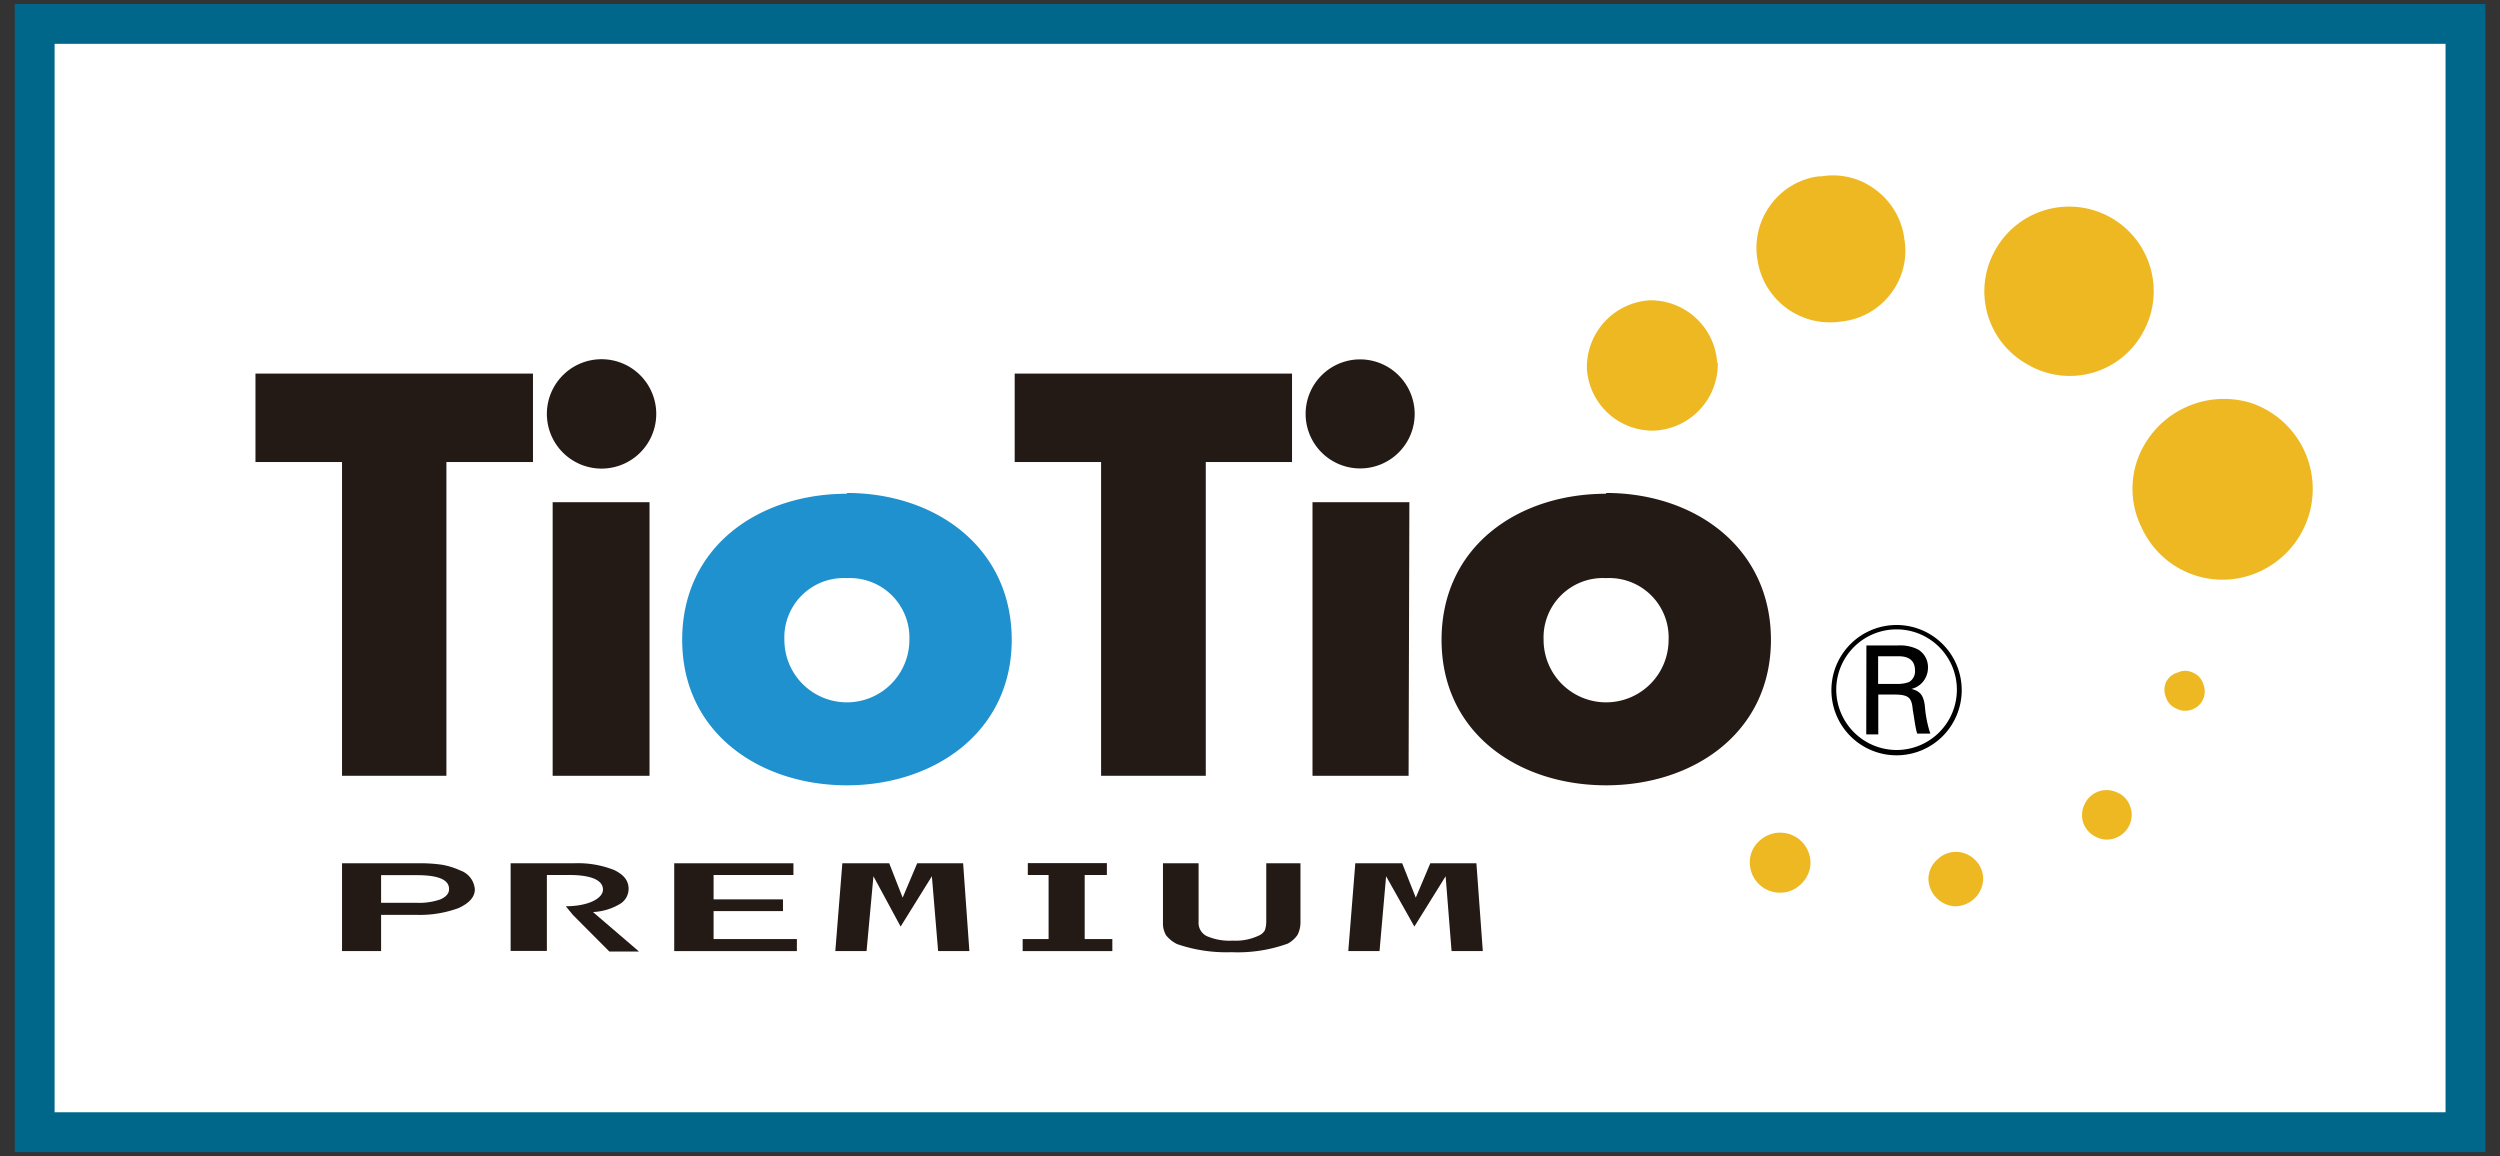
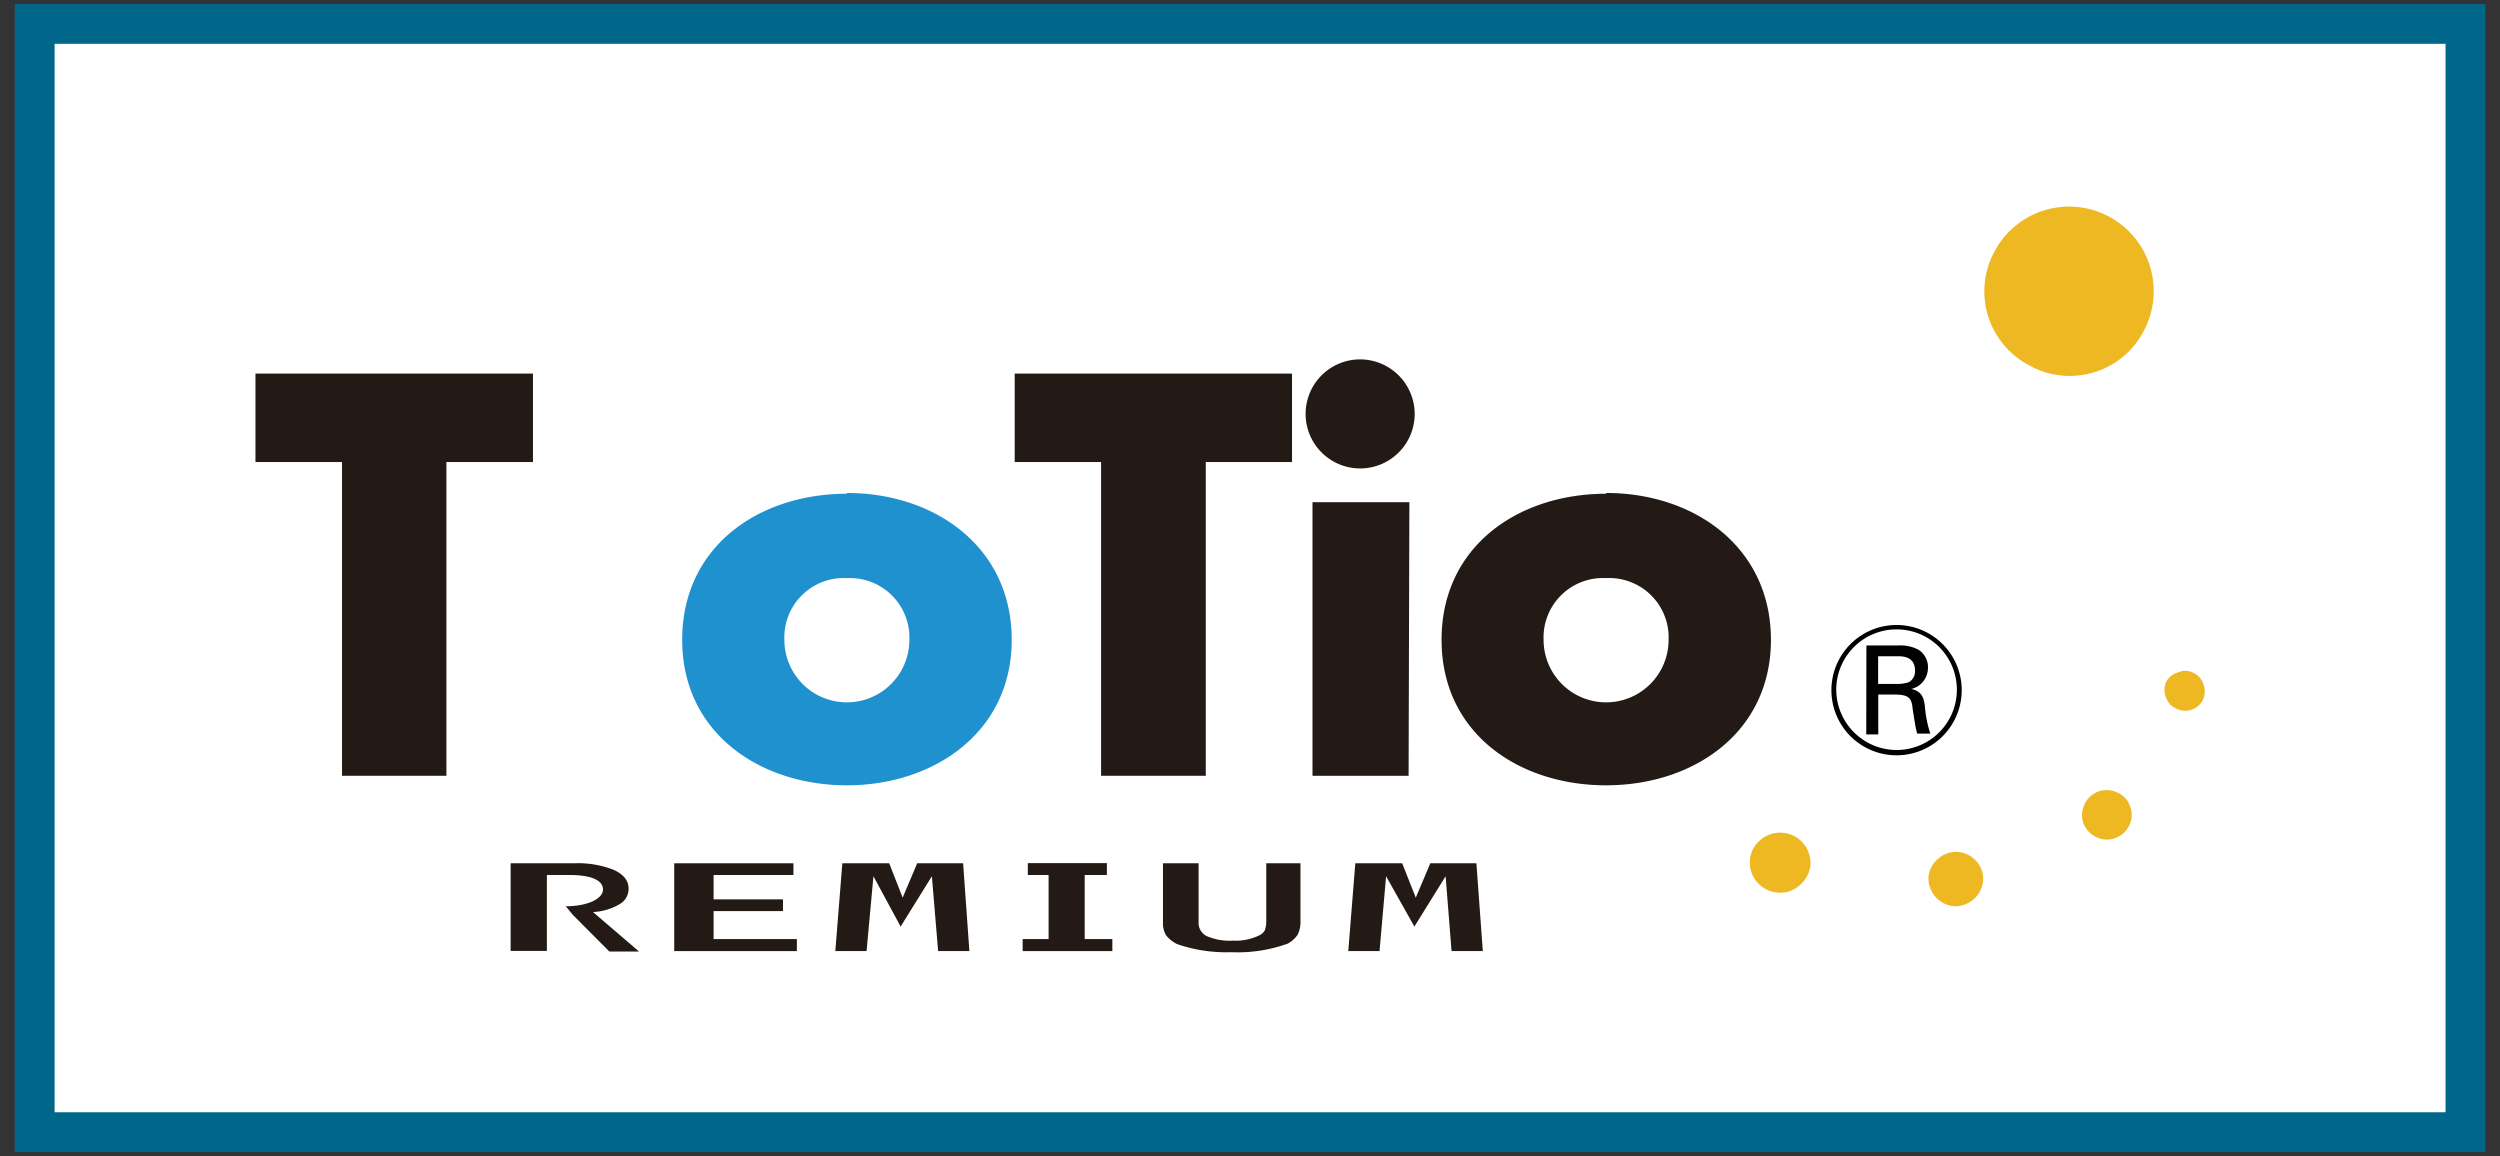
<svg xmlns="http://www.w3.org/2000/svg" height="74" viewBox="0 0 160 74" width="160">
  <rect x="0" y="0" width="160" height="74" fill="#333333" stroke="none" />
  <path d="m2.22 1.53h155.57v70.93h-155.57z" fill="#fff" stroke="#00678b" stroke-miterlimit="10" stroke-width="2.55" />
-   <path d="m109.9 23.22a4.27 4.27 0 0 0 -4.34-4 4.29 4.29 0 0 0 -4 4.34 4.22 4.22 0 0 0 4.33 4 4.27 4.27 0 0 0 4.05-4.33z" fill="#eeb822" />
-   <path d="m115.87 55.31a1.94 1.94 0 0 0 -3.25-1.51 1.81 1.81 0 0 0 -.63 1.33 1.93 1.93 0 0 0 1.85 2 1.85 1.85 0 0 0 1.38-.51 1.89 1.89 0 0 0 .65-1.31z" fill="#eeb822" />
+   <path d="m115.87 55.31a1.94 1.94 0 0 0 -3.25-1.51 1.81 1.81 0 0 0 -.63 1.33 1.93 1.93 0 0 0 1.85 2 1.85 1.85 0 0 0 1.38-.51 1.89 1.89 0 0 0 .65-1.31" fill="#eeb822" />
  <path d="m126.92 56.37a1.69 1.69 0 0 0 -.46-1.28 1.74 1.74 0 0 0 -1.22-.57 1.7 1.7 0 0 0 -1.24.48 1.67 1.67 0 0 0 -.58 1.22 1.8 1.8 0 0 0 1.65 1.78 1.8 1.8 0 0 0 1.85-1.67z" fill="#eeb822" />
  <path d="m127.74 15.93a5.34 5.34 0 0 0 2 7.38 5.33 5.33 0 0 0 7.39-2 5.41 5.41 0 1 0 -9.41-5.35z" fill="#eeb822" />
-   <path d="m136.79 29.44a5.6 5.6 0 0 0 .32 4.42 5.68 5.68 0 0 0 7.71 2.62 5.81 5.81 0 0 0 -.69-10.67 5.89 5.89 0 0 0 -7.34 3.63z" fill="#eeb822" />
  <path d="m133.41 51.48a1.55 1.55 0 0 0 -.07 1.21 1.59 1.59 0 0 0 .84.89 1.5 1.5 0 0 0 1.21.05 1.56 1.56 0 0 0 .89-.82 1.52 1.52 0 0 0 .05-1.2 1.46 1.46 0 0 0 -.83-.89 1.55 1.55 0 0 0 -2.09.76z" fill="#eeb822" />
  <path d="m138.63 43.65a1.22 1.22 0 0 0 0 1 1.14 1.14 0 0 0 .66.7 1.22 1.22 0 0 0 1 .06 1.24 1.24 0 0 0 .71-.66 1.26 1.26 0 0 0 0-1 1.15 1.15 0 0 0 -.67-.71 1.1 1.1 0 0 0 -.95 0 1.2 1.2 0 0 0 -.75.61z" fill="#eeb822" />
-   <path d="m121 18.81a4.51 4.51 0 0 0 .88-3.51 4.62 4.62 0 0 0 -1.82-3.14 4.5 4.5 0 0 0 -3.51-.87 1.48 1.48 0 0 0 -.19 0 4.52 4.52 0 0 0 -3 1.77 4.61 4.61 0 0 0 -.89 3.52 4.69 4.69 0 0 0 5.34 4 4.55 4.55 0 0 0 3.19-1.77z" fill="#eeb822" />
  <g fill="#231915">
-     <path d="m24.39 58.55v2.32h-2.5v-5.62h4.85a9.69 9.69 0 0 1 1.59.1 4.94 4.94 0 0 1 1.13.36 1.39 1.39 0 0 1 .93 1.21q0 .72-1.05 1.2a7.2 7.2 0 0 1 -2.73.43zm0-.77h2.27a4.16 4.16 0 0 0 1.53-.22c.37-.17.55-.38.55-.66 0-.6-.68-.89-2.07-.89h-2.28z" />
    <path d="m36.21 58c1.42 0 2.38-.49 2.38-1.07s-.71-.93-2.15-.93h-1.44v4.86h-2.32v-5.61h4.06a6.25 6.25 0 0 1 2.56.43c.63.3.93.69.93 1.2a1.13 1.13 0 0 1 -.6 1 3.68 3.68 0 0 1 -1.68.49l2.95 2.53h-1.9l-2.33-2.34z" />
    <path d="m45.67 56v1.56h4.44v.75h-4.44v1.79h5.33v.77h-7.85v-5.62h7.63v.75z" />
    <path d="m57.77 57.45.93-2.2h2.94l.4 5.62h-2l-.4-4.79-2 3.22-1.74-3.22-.44 4.79h-2l.45-5.62h3z" />
    <path d="m90.61 57.45.93-2.2h2.95l.41 5.62h-2l-.38-4.79-2 3.22-1.81-3.22-.42 4.79h-2l.45-5.62h3z" />
    <path d="m69.42 56v4.1h1.77v.77h-5.74v-.77h1.66v-4.1h-1.33v-.76h5.06v.76z" />
    <path d="m74.43 55.25h2.28v3.75a.94.94 0 0 0 .52.91 3.67 3.67 0 0 0 1.67.29 3.45 3.45 0 0 0 1.7-.34.79.79 0 0 0 .35-.32 1.69 1.69 0 0 0 .09-.58v-3.71h2.19v3.69a1.84 1.84 0 0 1 -.18.88 1.78 1.78 0 0 1 -.63.57 9.42 9.42 0 0 1 -3.61.55 9.63 9.63 0 0 1 -3.48-.52 2.07 2.07 0 0 1 -.7-.56 1.48 1.48 0 0 1 -.2-.8z" />
    <path d="m28.57 49.65h-6.68v-20.08h-5.54v-5.66h17.76v5.66h-5.54z" />
-     <path d="m41.57 49.65h-6.2v-17.51h6.2zm.43-23.16a3.5 3.5 0 1 1 -3.5-3.5 3.5 3.5 0 0 1 3.5 3.5z" />
  </g>
  <path d="m54.2 37a3.81 3.81 0 0 1 4 3.95 4 4 0 0 1 -8 0 3.8 3.8 0 0 1 4-3.95zm0-5.4c-5.63 0-10.54 3.37-10.54 9.35s5 9.31 10.54 9.31 10.55-3.37 10.55-9.31-4.91-9.4-10.55-9.4z" fill="#1f91cf" />
  <path d="m77.17 49.65h-6.7v-20.08h-5.53v-5.66h17.75v5.66h-5.52z" fill="#231915" />
  <path d="m90.15 49.65h-6.15v-17.51h6.2zm.39-23.16a3.49 3.49 0 1 1 -3.49-3.49 3.5 3.5 0 0 1 3.49 3.49z" fill="#231915" />
  <path d="m102.79 37a3.8 3.8 0 0 1 4 3.95 4 4 0 0 1 -8 0 3.8 3.8 0 0 1 4-3.95zm0-5.4c-5.63 0-10.53 3.37-10.53 9.35s4.94 9.31 10.53 9.31 10.55-3.37 10.55-9.31-4.91-9.4-10.55-9.4z" fill="#231915" />
  <path d="m120.2 42h1.24c.31 0 1.12 0 1.12.91a.79.79 0 0 1 -.38.74 2 2 0 0 1 -.74.12h-1.24zm-.76 5h.77v-2.55h1c1 0 1.14.23 1.21 1 .08.44.16 1.12.28 1.5h.84a7.49 7.49 0 0 1 -.35-1.78c-.09-.71-.33-.94-.86-1.08a1.35 1.35 0 0 0 .66-.37 1.41 1.41 0 0 0 .4-1 1.31 1.31 0 0 0 -.63-1.15 2.55 2.55 0 0 0 -1.31-.26h-2z" />
  <path d="m117.21 44.12a4.17 4.17 0 1 0 4.17-4.12 4.17 4.17 0 0 0 -4.17 4.12zm.31 0a3.86 3.86 0 1 1 3.86 3.88 3.87 3.87 0 0 1 -3.86-3.88z" />
</svg>